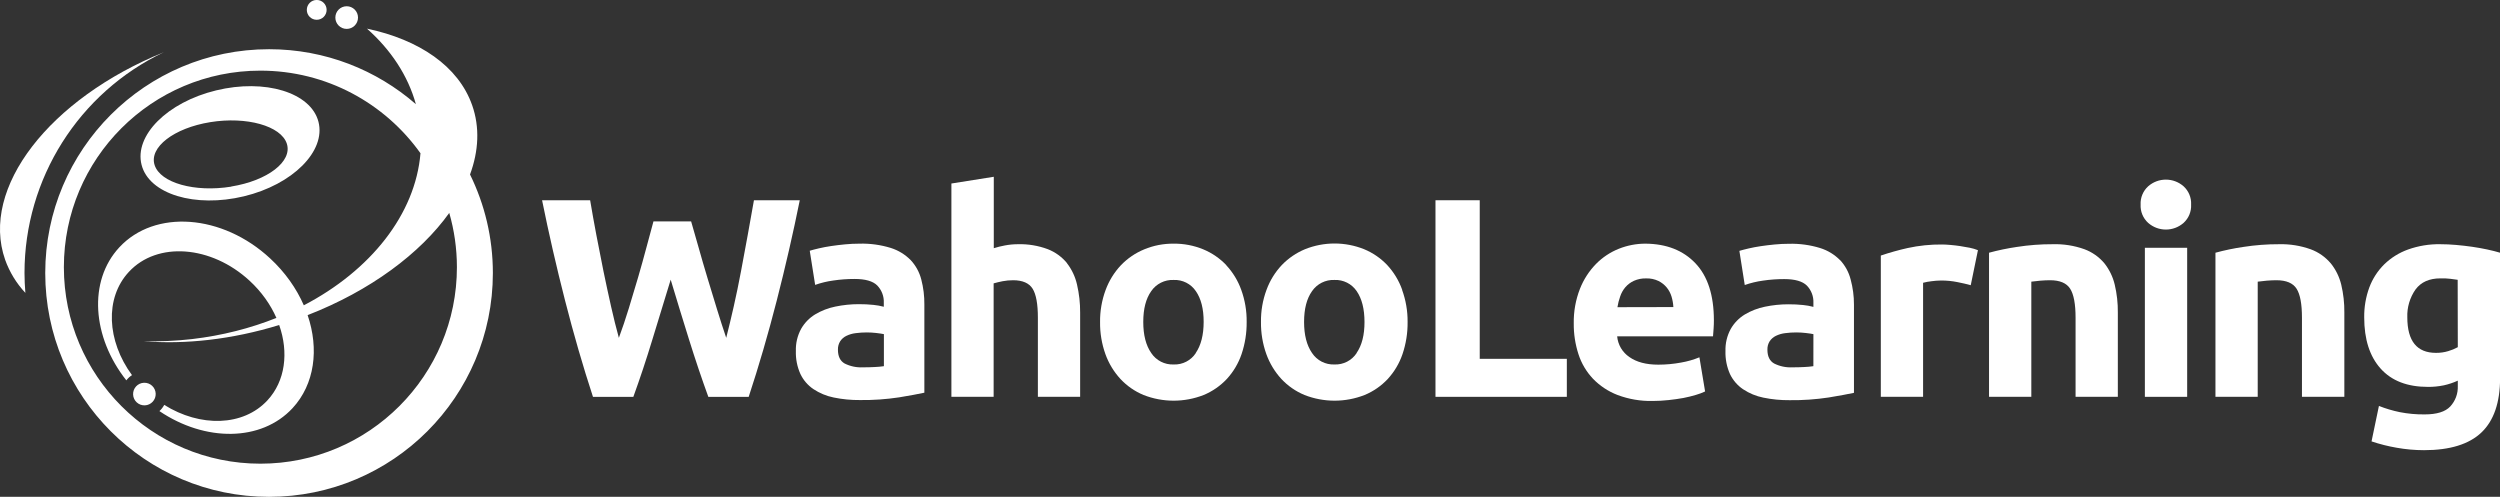
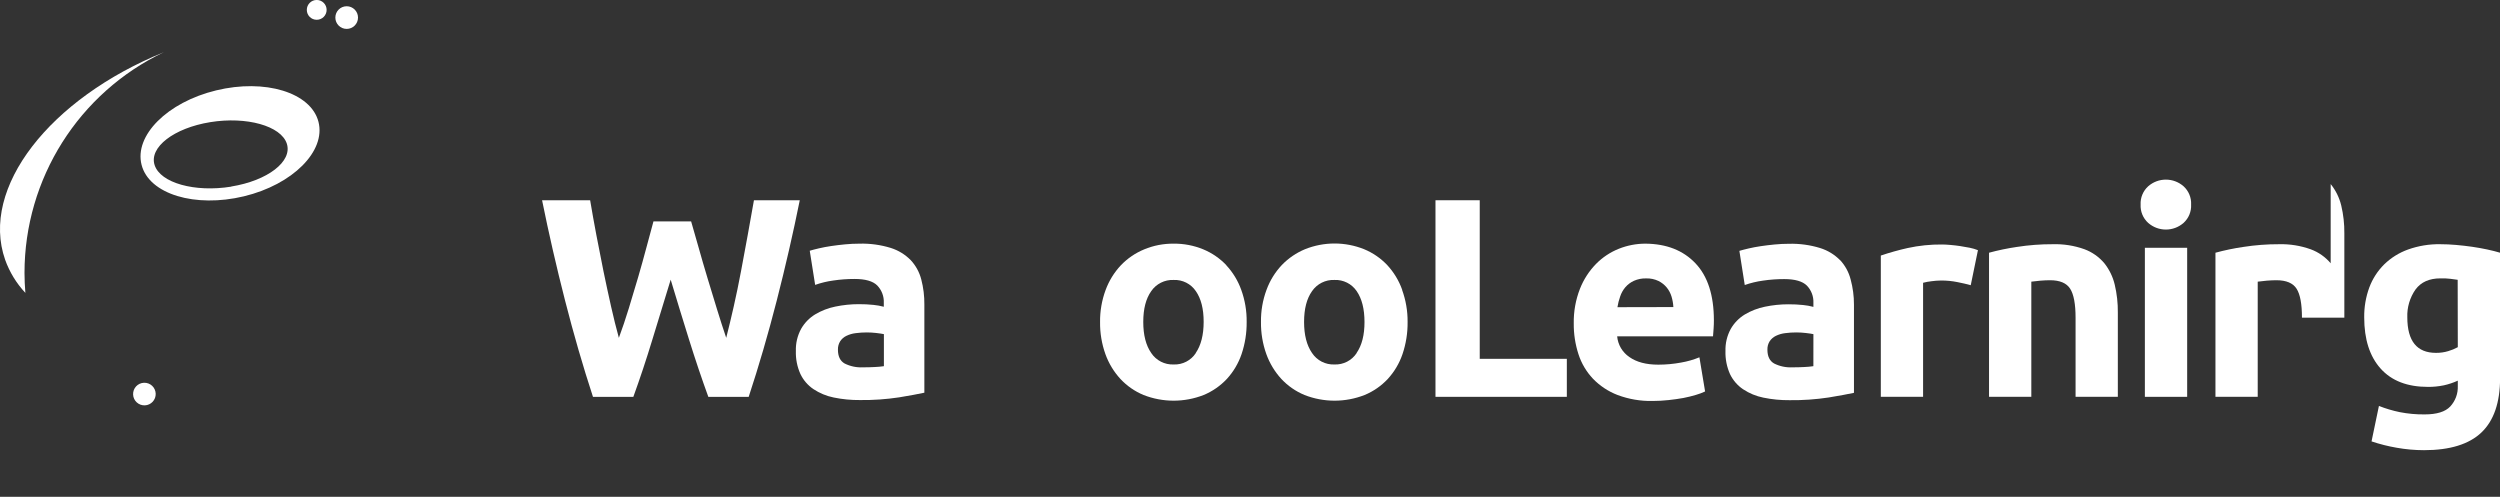
<svg xmlns="http://www.w3.org/2000/svg" id="uuid-84dbf7e2-4a71-4de0-92a9-38659daec872" data-name="Layer 1" viewBox="0 0 805.13 160">
  <rect x="0" y="0" width="805.13" height="160" fill="#333333" stroke="none" />
  <defs>
    <style>
      .uuid-41aa7937-2d99-40e2-baee-168746909425 {
        fill: #fff;
      }
    </style>
  </defs>
  <path class="uuid-41aa7937-2d99-40e2-baee-168746909425" d="M631.21,79.24c-1-.15-2.07-.27-3.11-.36-1.04-.09-1.92-.14-2.65-.14-3.731-.037-7.454.346-11.1,1.14-2.917.654-5.798,1.462-8.63,2.42v45.5h13.61v-36.73c.886-.234,1.789-.402,2.7-.5,1.014-.14,2.036-.216,3.06-.23,1.776-.011,3.549.16,5.29.51,1.65.33,3.08.65,4.3,1l2.32-11.28c-.858-.339-1.745-.6-2.65-.78-1.07-.21-2.11-.39-3.14-.55Z" />
  <path class="uuid-41aa7937-2d99-40e2-baee-168746909425" d="M691.82,60c-1.65,1.501-2.541,3.662-2.43,5.89-.113,2.228.779,4.39,2.43,5.89,3.263,2.869,8.148,2.869,11.41,0,1.649-1.502,2.537-3.663,2.42-5.89.115-2.227-.773-4.388-2.42-5.89-3.263-2.869-8.148-2.869-11.41,0Z" />
  <path class="uuid-41aa7937-2d99-40e2-baee-168746909425" d="M801,80.34c-1.56-.333-3.19-.623-4.89-.87-1.71-.24-3.43-.44-5.16-.59-1.73-.15-3.43-.23-5.07-.23-3.513-.056-7.008.516-10.32,1.69-2.887,1.029-5.52,2.666-7.72,4.8-2.121,2.102-3.759,4.641-4.8,7.44-1.13,3.086-1.686,6.354-1.64,9.64,0,7.06,1.763,12.557,5.29,16.49,3.527,3.933,8.613,5.897,15.26,5.89,1.703.011,3.402-.157,5.07-.5,1.556-.34,3.072-.846,4.52-1.51v1.74c.094,2.424-.776,4.786-2.42,6.57-1.613,1.713-4.37,2.567-8.27,2.56-2.685.031-5.365-.214-8-.73-2.29-.471-4.535-1.141-6.71-2l-2.38,11.42c2.653.892,5.371,1.577,8.13,2.05,2.895.517,5.829.778,8.77.78,8.34,0,14.507-1.903,18.5-5.71,3.993-3.807,5.993-9.637,6-17.49v-40.39c-1.25-.39-2.63-.71-4.16-1.05ZM788.43,113.09c-1.272.377-2.593.562-3.92.55-6.147,0-9.223-3.807-9.23-11.42-.124-3.209.807-6.37,2.65-9,1.77-2.38,4.44-3.57,8-3.57,1.22,0,2.28,0,3.2.14s1.7.2,2.37.32l.04,21.7c-.985.542-2.029.971-3.11,1.28Z" />
-   <path class="uuid-41aa7937-2d99-40e2-baee-168746909425" d="M750.6,84.77l.02.04c-1.718-2.04-3.937-3.598-6.44-4.52-3.263-1.172-6.714-1.728-10.18-1.64-3.854-.013-7.702.278-11.51.87-3.035.442-6.04,1.066-9,1.87v46.41h13.61v-37.09c.85-.12,1.83-.23,2.92-.32,1.09-.09,2.14-.14,3.11-.14,3.17,0,5.33.92,6.49,2.74s1.73,4.93,1.73,9.32v25.49h13.65v-27.13c.036-3.03-.299-6.052-1-9-.613-2.522-1.773-4.878-3.4-6.9Z" />
+   <path class="uuid-41aa7937-2d99-40e2-baee-168746909425" d="M750.6,84.77l.02.04c-1.718-2.04-3.937-3.598-6.44-4.52-3.263-1.172-6.714-1.728-10.18-1.64-3.854-.013-7.702.278-11.51.87-3.035.442-6.04,1.066-9,1.87v46.41h13.61v-37.09c.85-.12,1.83-.23,2.92-.32,1.09-.09,2.14-.14,3.11-.14,3.17,0,5.33.92,6.49,2.74s1.73,4.93,1.73,9.32h13.65v-27.13c.036-3.03-.299-6.052-1-9-.613-2.522-1.773-4.878-3.4-6.9Z" />
  <rect class="uuid-41aa7937-2d99-40e2-baee-168746909425" x="690.76" y="79.8" width="13.62" height="48" />
  <path class="uuid-41aa7937-2d99-40e2-baee-168746909425" d="M677.7,84.77c-1.716-2.042-3.936-3.6-6.44-4.52-3.265-1.161-6.717-1.703-10.18-1.6-3.854-.013-7.702.278-11.51.87-3.035.442-6.04,1.067-9,1.87v46.41h13.62v-37.09c.85-.12,1.82-.23,2.92-.32,1.1-.09,2.13-.14,3.11-.14,3.16,0,5.32.92,6.48,2.74s1.74,4.93,1.74,9.32v25.49h13.61v-27.13c.036-3.03-.299-6.052-1-9-.594-2.519-1.738-4.875-3.35-6.9Z" />
  <path class="uuid-41aa7937-2d99-40e2-baee-168746909425" d="M592.61,83.77l.01.04c-1.79-1.821-4.002-3.171-6.44-3.93-3.237-.994-6.615-1.456-10-1.37-1.58,0-3.15.08-4.7.23-1.55.15-3,.33-4.43.54-1.43.21-2.7.46-3.88.73-1.18.27-2.18.54-3,.78l1.73,11c1.898-.665,3.857-1.138,5.85-1.41,2.268-.338,4.557-.505,6.85-.5,3.467,0,5.903.7,7.31,2.1,1.435,1.489,2.195,3.504,2.1,5.57v1.28c-1.092-.29-2.206-.49-3.33-.6-1.565-.162-3.137-.238-4.71-.23-2.547-.003-5.087.259-7.58.78-2.29.464-4.484,1.312-6.49,2.51-1.877,1.146-3.432,2.749-4.52,4.66-1.186,2.184-1.77,4.645-1.69,7.13-.074,2.545.425,5.074,1.46,7.4.944,1.972,2.397,3.657,4.21,4.88,1.98,1.316,4.198,2.233,6.53,2.7,2.779.574,5.612.849,8.45.82,4.217.052,8.431-.239,12.6-.87,3.47-.57,6.18-1.08,8.13-1.5v-28.4c.008-2.739-.352-5.467-1.07-8.11-.59-2.328-1.756-4.471-3.39-6.23ZM584,117.93c-.968.142-1.942.233-2.92.27-1.22.07-2.5.1-3.84.1-2.038.105-4.068-.322-5.89-1.24-1.433-.82-2.15-2.297-2.15-4.43-.037-.966.217-1.921.73-2.74.502-.743,1.192-1.34,2-1.73.943-.458,1.958-.752,3-.87,1.197-.156,2.403-.233,3.61-.23,1.002.006,2.004.066,3,.18,1.1.13,1.92.25,2.47.37l-.01,10.32Z" />
  <polygon class="uuid-41aa7937-2d99-40e2-baee-168746909425" points="476.55 64.49 462.3 64.49 462.3 127.8 504.6 127.8 504.6 115.56 476.55 115.56 476.55 64.49" />
  <path class="uuid-41aa7937-2d99-40e2-baee-168746909425" d="M529.9,78.47c-2.925.002-5.822.559-8.54,1.64-2.765,1.103-5.271,2.768-7.36,4.89-2.24,2.294-3.998,5.015-5.17,8-1.39,3.564-2.07,7.365-2,11.19-.03,3.346.48,6.676,1.51,9.86.944,2.948,2.536,5.648,4.66,7.9,2.229,2.314,4.94,4.109,7.94,5.26,3.607,1.352,7.439,2.004,11.29,1.92,1.707-.004,3.413-.097,5.11-.28,1.71-.18,3.3-.41,4.8-.68,1.369-.265,2.724-.598,4.06-1,1.005-.286,1.985-.654,2.93-1.1l-1.83-11c-1.896.777-3.871,1.344-5.89,1.69-2.427.453-4.891.681-7.36.68-3.89,0-7-.82-9.31-2.46-2.248-1.518-3.692-3.968-3.93-6.67h30.87c.06-.73.12-1.57.19-2.51s.09-1.82.09-2.61c0-8.1-1.98-14.233-5.94-18.4-3.96-4.167-9.333-6.273-16.12-6.32ZM520.9,98.93c.183-1.168.474-2.316.87-3.43.364-1.098.934-2.116,1.68-3,.76-.874,1.697-1.577,2.75-2.06,1.232-.55,2.571-.817,3.92-.78,1.381-.048,2.752.237,4,.83,1.021.506,1.924,1.222,2.65,2.1.704.862,1.231,1.854,1.55,2.92.332,1.099.53,2.234.59,3.38l-18.01.04Z" />
  <path class="uuid-41aa7937-2d99-40e2-baee-168746909425" d="M242.81,64.49c-.613,3.6-1.28,7.33-2,11.19s-1.44,7.743-2.16,11.65c-.733,3.9-1.513,7.677-2.34,11.33s-1.637,7.033-2.43,10.14c-.973-2.867-1.973-5.973-3-9.32s-2.043-6.68-3.05-10c-1.007-3.333-1.95-6.577-2.83-9.73-.88-3.153-1.687-5.97-2.42-8.45h-12.13c-.67,2.44-1.41,5.21-2.24,8.31-.83,3.1-1.72,6.34-2.7,9.69-.98,3.35-2,6.7-3,10s-2.1,6.51-3.2,9.5c-.86-3.113-1.7-6.493-2.52-10.14s-1.633-7.423-2.44-11.33c-.793-3.9-1.557-7.783-2.29-11.65-.733-3.867-1.4-7.597-2-11.19h-15.48c2.14,10.6,4.603,21.35,7.39,32.25,2.787,10.9,5.787,21.253,9,31.06h13c2.127-5.847,4.167-11.983,6.12-18.41,1.953-6.427,3.923-12.867,5.91-19.32,1.94,6.46,3.913,12.9,5.92,19.32,2.007,6.42,4.073,12.557,6.2,18.41h13c3.24-9.813,6.257-20.167,9.05-31.06s5.26-21.643,7.4-32.25h-14.76Z" />
  <path class="uuid-41aa7937-2d99-40e2-baee-168746909425" d="M451.59,93.36c-1.054-2.967-2.701-5.689-4.84-8-2.096-2.209-4.635-3.95-7.45-5.11-6.098-2.44-12.902-2.44-19,0-2.823,1.167-5.374,2.907-7.49,5.11-2.171,2.303-3.848,5.026-4.93,8-1.224,3.301-1.827,6.8-1.78,10.32-.045,3.532.541,7.044,1.73,10.37,1.067,2.961,2.712,5.681,4.84,8,2.088,2.23,4.628,3.989,7.45,5.16,6.223,2.44,13.137,2.44,19.36,0,2.823-1.168,5.364-2.928,7.45-5.16,2.12-2.309,3.738-5.033,4.75-8,1.129-3.339,1.684-6.846,1.64-10.37.03-3.518-.569-7.013-1.77-10.32h.04ZM436.93,113.68c-1.57,2.411-4.295,3.817-7.17,3.7-2.889.117-5.628-1.287-7.22-3.7-1.707-2.46-2.56-5.793-2.56-10s.853-7.51,2.56-9.91c1.623-2.368,4.352-3.733,7.22-3.61,2.855-.125,5.57,1.242,7.17,3.61,1.667,2.413,2.503,5.717,2.51,9.91.007,4.193-.843,7.527-2.55,10h.04Z" />
-   <path class="uuid-41aa7937-2d99-40e2-baee-168746909425" d="M343.62,84.77h.04c-1.645-2.017-3.785-3.574-6.21-4.52-3.109-1.159-6.414-1.702-9.73-1.6-1.396.007-2.789.144-4.16.41-1.187.219-2.359.509-3.51.87v-23l-13.65,2.17v68.7h13.6v-36.54c.85-.25,1.81-.47,2.87-.69,1.13-.218,2.279-.325,3.43-.32,3,0,5.13.92,6.26,2.74s1.69,4.93,1.69,9.32v25.49h13.61v-27.13c.021-3.029-.315-6.05-1-9-.561-2.51-1.667-4.865-3.24-6.9Z" />
  <path class="uuid-41aa7937-2d99-40e2-baee-168746909425" d="M394.91,85.41h.04c-2.092-2.209-4.628-3.95-7.44-5.11-3.028-1.245-6.276-1.868-9.55-1.83-3.241-.033-6.455.589-9.45,1.83-2.832,1.162-5.389,2.903-7.51,5.11-2.17,2.305-3.851,5.027-4.94,8-1.219,3.302-1.822,6.8-1.78,10.32-.042,3.515.54,7.009,1.72,10.32,1.063,2.963,2.709,5.683,4.84,8,2.084,2.23,4.621,3.989,7.44,5.16,6.226,2.44,13.144,2.44,19.37,0,2.821-1.173,5.36-2.932,7.45-5.16,2.12-2.309,3.738-5.033,4.75-8,1.125-3.34,1.679-6.846,1.64-10.37.045-3.517-.544-7.013-1.74-10.32-1.056-2.951-2.703-5.657-4.84-7.95ZM385.13,113.68c-1.566,2.416-4.293,3.823-7.17,3.7-2.885.113-5.62-1.29-7.21-3.7-1.707-2.46-2.56-5.793-2.56-10,0-4.207.853-7.51,2.56-9.91,1.619-2.367,4.345-3.731,7.21-3.61,2.856-.131,5.574,1.238,7.17,3.61,1.68,2.413,2.517,5.717,2.51,9.91-.007,4.193-.857,7.527-2.55,10h.04Z" />
  <path class="uuid-41aa7937-2d99-40e2-baee-168746909425" d="M293.29,83.77c-1.792-1.818-4.003-3.168-6.44-3.93-3.253-.999-6.648-1.462-10.05-1.37-1.58,0-3.15.08-4.7.23-1.55.15-3,.33-4.44.54-1.44.21-2.69.46-3.88.73s-2.18.54-3,.78l1.74,11c1.897-.668,3.857-1.14,5.85-1.41,2.268-.338,4.557-.505,6.85-.5,3.473,0,5.907.7,7.3,2.1,1.438,1.488,2.201,3.502,2.11,5.57v1.28c-1.096-.289-2.212-.489-3.34-.6-1.561-.161-3.13-.238-4.7-.23-2.547-.003-5.087.259-7.58.78-2.29.464-4.484,1.312-6.49,2.51-1.877,1.146-3.432,2.749-4.52,4.66-1.186,2.184-1.77,4.645-1.69,7.13-.081,2.545.419,5.076,1.46,7.4.937,1.974,2.388,3.659,4.2,4.88,1.981,1.315,4.199,2.232,6.53,2.7,2.78.573,5.612.848,8.45.82,4.22.052,8.437-.239,12.61-.87,3.47-.57,6.18-1.08,8.13-1.5v-28.36c.032-2.743-.304-5.477-1-8.13-.599-2.321-1.768-4.455-3.4-6.21ZM284.66,117.93c-.971.143-1.949.233-2.93.27-1.22.07-2.5.1-3.83.1-2.041.104-4.074-.323-5.9-1.24-1.427-.82-2.14-2.297-2.14-4.43-.037-.966.217-1.921.73-2.74.497-.748,1.188-1.346,2-1.73.943-.458,1.958-.752,3-.87,1.194-.156,2.396-.233,3.6-.23,1.002.006,2.004.066,3,.18,1.1.13,1.92.25,2.47.37v10.32Z" />
  <path class="uuid-41aa7937-2d99-40e2-baee-168746909425" d="M78.56,63.22c15.71-3.78,26.44-14.55,24-24s-17.25-13.93-32.96-10.11c-15.71,3.81-26.44,14.55-24,24s17.25,13.89,32.96,10.11ZM67.7,39.34c11.7-1.9,22.8,1.2,24.67,6.92,1.87,5.72-6.15,11.91-17.9,13.81v.04c-11.76,1.9-22.8-1.2-24.67-6.93s6.2-11.94,17.9-13.84Z" />
  <path class="uuid-41aa7937-2d99-40e2-baee-168746909425" d="M46.385,123.269c-.009 0-.017.001-.025.001-2.009.079-3.573,1.771-3.495,3.78.079,2.009,1.771,3.573,3.78,3.495,2.007-.079,3.571-1.768,3.495-3.774-.07-2.003-1.751-3.571-3.755-3.501Z" />
  <path class="uuid-41aa7937-2d99-40e2-baee-168746909425" d="M111.65,9.31h0c2.016,0,3.65-1.634,3.65-3.65s-1.634-3.65-3.65-3.65-3.65,1.634-3.65,3.65,1.634,3.65,3.65,3.65Z" />
  <path class="uuid-41aa7937-2d99-40e2-baee-168746909425" d="M101.99,6.37h.01c1.762,0,3.19-1.428,3.19-3.19S103.762-.01,102-.01s-3.19,1.428-3.19,3.19v.01c0,1.756,1.424,3.18,3.18,3.18Z" />
  <path class="uuid-41aa7937-2d99-40e2-baee-168746909425" d="M52.75,16.82C16,31.75-6.48,60.5,1.66,83.67c1.416,3.959,3.632,7.584,6.51,10.65-.17-2.11-.28-4.24-.28-6.4-.006-30.367,17.449-58.032,44.86-71.1Z" />
-   <path class="uuid-41aa7937-2d99-40e2-baee-168746909425" d="M152.06,33.89c-4.43-12.6-17.06-21.11-33.88-24.67,7.657,6.785,13.174,15.043,15.757,24.334-12.656-11.016-29.181-17.702-47.277-17.704-39.809-.005-72.085,32.261-72.09,72.07-.005,39.809,32.261,72.085,72.07,72.09,39.809.005,72.085-32.261,72.09-72.07v-.02c-.002-11.386-2.653-22.15-7.356-31.724,2.788-7.588,3.181-15.209.686-22.306ZM147.15,86c.022,34.954-28.296,63.308-63.25,63.33h-.04c-34.954,0-63.29-28.336-63.29-63.29s28.336-63.29,63.29-63.29c21.274,0,40.084,10.508,51.559,26.607-1.643,19.667-16.076,37.763-37.573,48.966-2.362-5.411-6.001-10.616-10.845-15.102-15.4-14.29-37.15-15.88-48.58-3.56-10.08,10.87-8.75,28.92,2.27,42.83.504-.662,1.12-1.231,1.82-1.68-8.09-11-8.85-24.83-1-33.26,9.13-9.86,26.49-8.55,38.86,2.85,3.86,3.557,6.76,7.688,8.647,11.987-8.335,3.33-17.481,5.683-27.177,6.813-5.164.596-10.364.824-15.56.68,13.304,1.094,28.369-.518,43.634-5.207,3.099,8.816,1.992,18.032-3.794,24.267-7.82,8.43-21.67,8.69-33.23,1.45-.395.753-.92,1.43-1.55,2,14.7,9.94,32.8,9.92,42.88-.95,7.147-7.729,8.566-19.059,4.853-29.958,20.174-7.841,36.257-19.84,45.615-32.913,1.588,5.539,2.458,11.382,2.462,17.431Z" />
</svg>